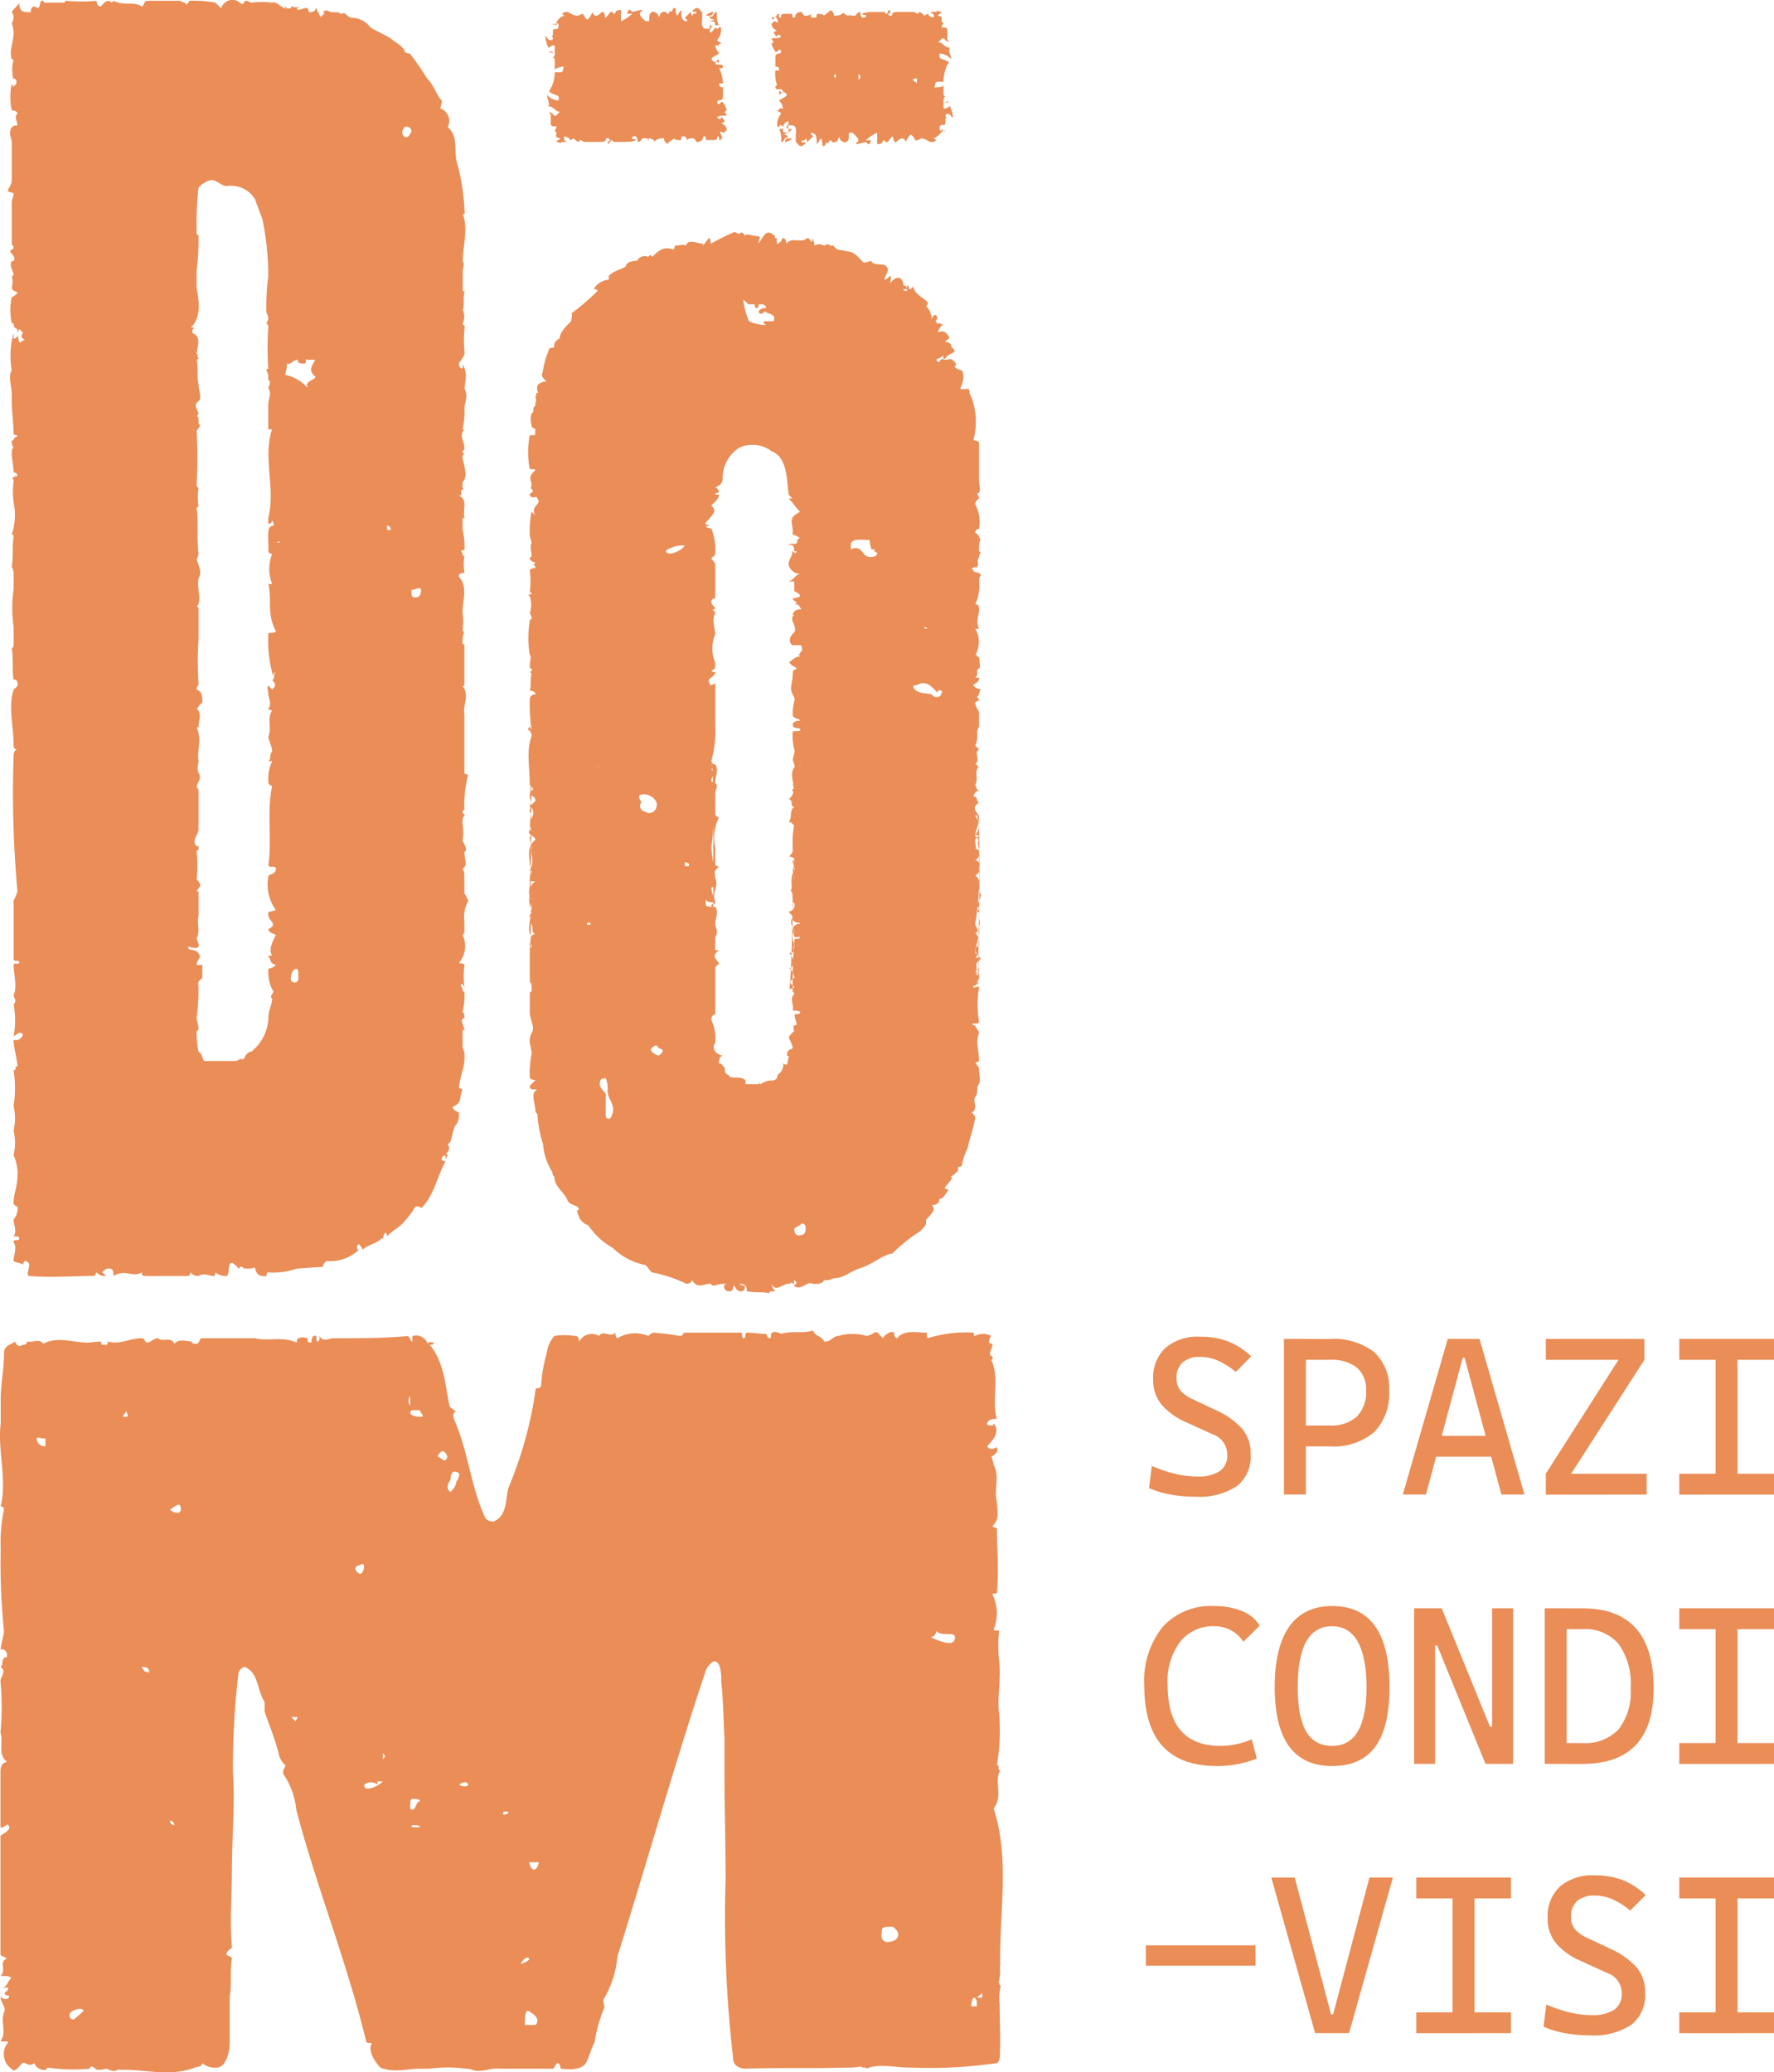
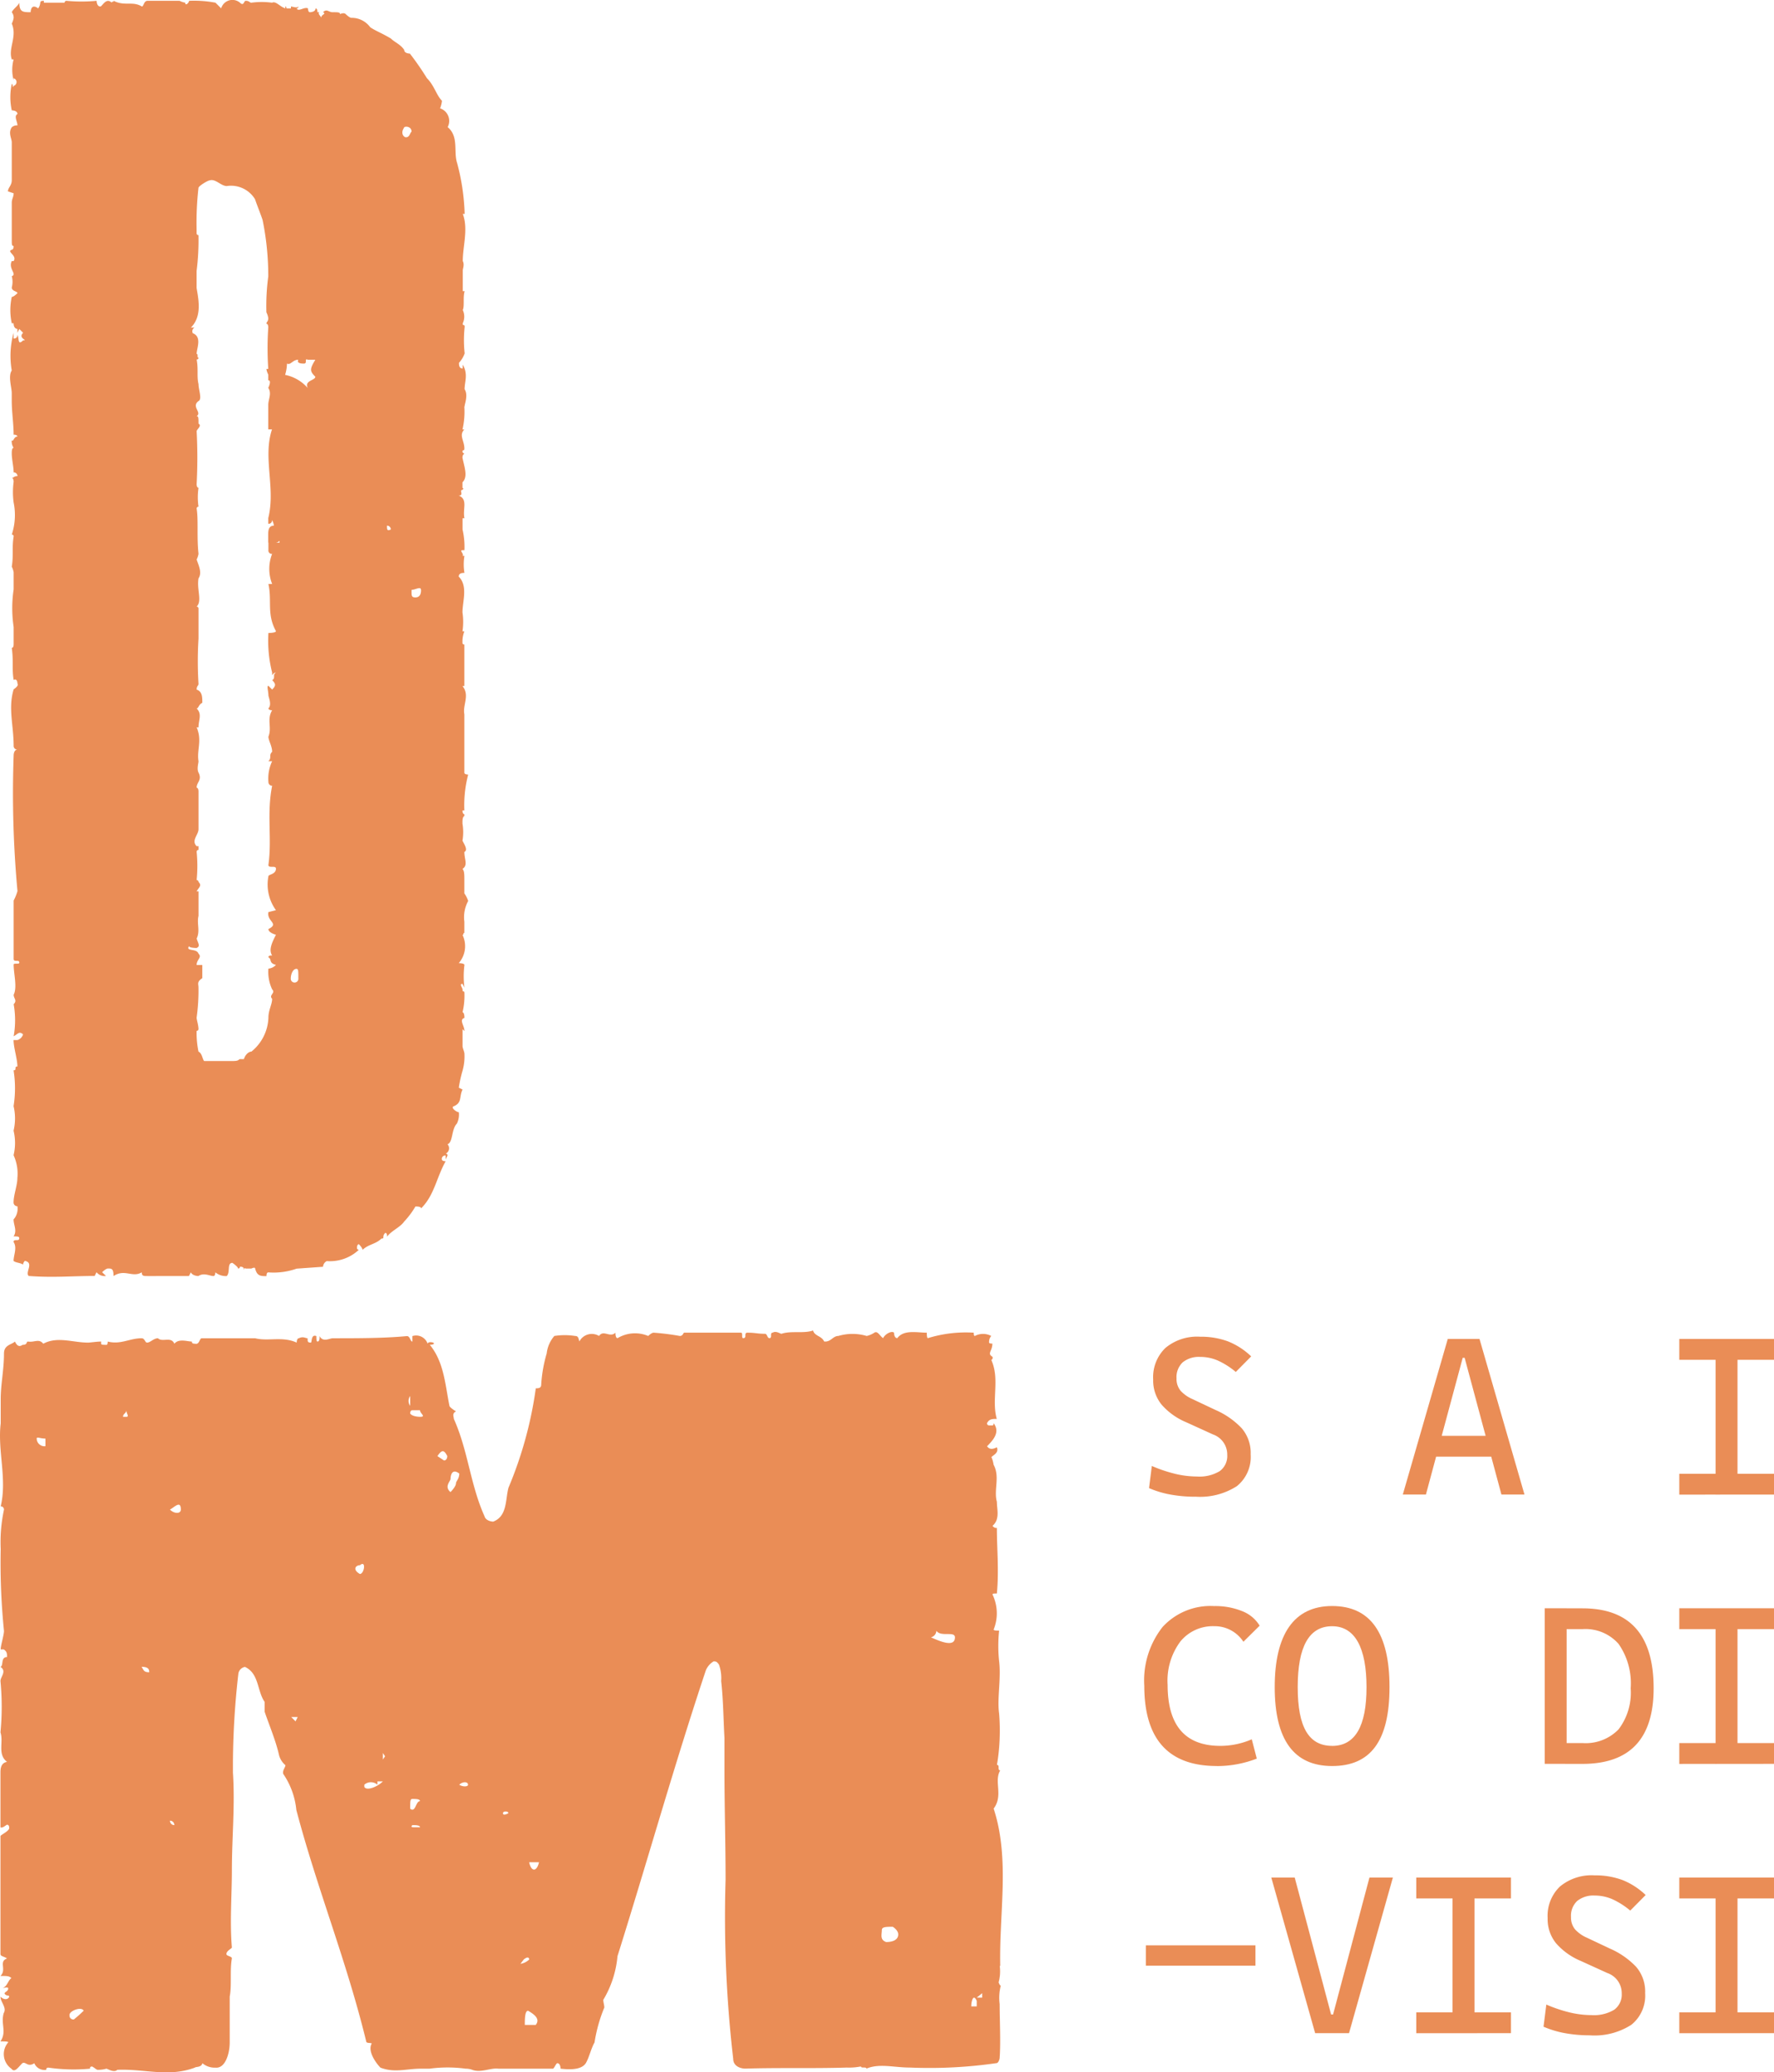
<svg xmlns="http://www.w3.org/2000/svg" width="126.728" height="148.037" viewBox="0 0 126.728 148.037">
  <g id="LOGO_footer" data-name="LOGO footer" transform="translate(0.003 0.081)">
    <path id="Tracciato_1" data-name="Tracciato 1" d="M33.663,28.985A5.624,5.624,0,0,1,33.53,30.6h.134c-.406.406,0,.807,0,1.347,0,.273-.134,0-.134.273l.134.134s-.134,0-.134.267c.134.673.406,1.347,0,1.753v.406s.134,0,0,.134c-.267,0,.134.406-.267.406.673.273.267.941.406,1.619h-.134v.807a5.578,5.578,0,0,1,.134,1.48h-.134c-.267,0,.134.267,0,.406h.134a3.7,3.7,0,0,0,0,1.213c-.134,0-.406,0-.406.267.673.673.267,1.753.267,2.56a4.55,4.55,0,0,1,0,1.347h.134a2.022,2.022,0,0,0-.134.807.118.118,0,0,0,.134.134v2.966H33.53c.54.673,0,1.347.134,2.02v4.174c0,.134.273.134.273.134a8.629,8.629,0,0,0-.273,2.56H33.53c0,.273.134.273.134.273v.134s-.134,0-.134.406v.134a3.6,3.6,0,0,1,0,1.213c.134.273.406.673.134.807,0,.54.273.941-.134,1.213.134.134.134.406.134.807v.941a1.991,1.991,0,0,1,.273.54,2.42,2.42,0,0,0-.273,1.48v.807c-.134,0,0,.134-.134.134a1.846,1.846,0,0,1-.267,2.02s.406,0,.406.134a6.463,6.463,0,0,0,0,1.619l-.134-.273c-.267,0,0,.273,0,.406,0,.273.134,0,.134.273a5.087,5.087,0,0,1-.134,1.347s.134,0,.134.406c-.406.134,0,.54,0,.941l-.134-.134v1.213c0,.134.134.406.134.54a3.763,3.763,0,0,1-.134,1.213,8.558,8.558,0,0,0-.267,1.213l.267.134c-.267.54,0,.946-.673,1.213-.134.134.273.406.406.406a1.457,1.457,0,0,1-.134.807c-.406.406-.273,1.347-.673,1.48a.427.427,0,0,1-.134.673.118.118,0,0,1,.134.134l-.134.273v-.273a.241.241,0,0,0-.273.273s0,.134.273.134c-.673,1.213-.807,2.426-1.753,3.367,0-.134-.273-.134-.406-.134a5.9,5.9,0,0,1-.807,1.079c-.273.406-.946.673-1.213,1.079q0-.273-.134-.273c-.273.273,0,.406-.273.406-.406.406-.941.406-1.347.807,0,0,0-.134-.267-.406,0,0-.134,0-.134.267a.131.131,0,0,0,.134.134,3.016,3.016,0,0,1-2.293.807.5.5,0,0,0-.267.406l-1.886.134a4.947,4.947,0,0,1-2.02.267q-.134,0-.134.267c-.406,0-.673,0-.807-.54,0-.134-.273,0-.273,0h-.406c-.134-.134-.134.267-.134,0,0,0,0-.134-.273-.134a.131.131,0,0,1-.134.134c0-.134-.406-.406-.406-.406-.406,0-.134.673-.406.941a1.159,1.159,0,0,1-.812-.267s0,.267-.134.267c-.273,0-.673-.267-1.079,0,0,0-.406,0-.54-.267l-.134.267H11.026c-.273,0-.406,0-.406-.267-.673.406-1.213-.267-2.02.267,0-.54-.134-.54-.406-.54,0,0-.134,0-.406.267l.273.267a.74.74,0,0,1-.673-.267l-.134.267c-1.614,0-2.966.134-4.713,0-.273-.267.406-.941-.273-1.079a.468.468,0,0,0-.134.273c-.134-.134-.54-.134-.673-.273,0-.406.273-.941,0-1.347,0-.267.406,0,.406-.267,0-.134-.134-.134-.406-.134.273-.406,0-.807,0-1.213a1.129,1.129,0,0,0,.273-.941.267.267,0,0,1-.273-.273c0-.54.273-1.213.273-1.753a3.139,3.139,0,0,0-.273-1.619,3.7,3.7,0,0,0,0-1.753,3.759,3.759,0,0,0,0-1.753,8.053,8.053,0,0,0,0-2.56c.273,0,0-.273.273-.273,0-.54-.273-1.347-.273-1.886h.273a.617.617,0,0,0,.406-.406c-.273-.267-.406,0-.673.134a6.431,6.431,0,0,0,0-2.293c.273-.267,0-.406,0-.673.273-.54,0-1.48,0-2.154,0-.134.406,0,.406-.134,0-.273-.406,0-.406-.273V64.25a3.461,3.461,0,0,0,.273-.673,76.665,76.665,0,0,1-.273-9.7s0-.406.273-.406a.263.263,0,0,1-.273-.267c0-1.48-.406-2.693,0-4.04,0,0,.406-.267.273-.406,0,0,0-.406-.273-.267-.134-.807,0-1.347-.134-2.293q.134,0,.134-.273V44.713a9.1,9.1,0,0,1,0-2.693V40.806a1.4,1.4,0,0,0-.134-.406c.134-.807,0-1.347.134-2.154a.118.118,0,0,0-.134-.134,4.484,4.484,0,0,0,.134-2.293,5.465,5.465,0,0,1,0-1.48s0-.273-.134-.273c.134,0,.134-.134.406-.134a.265.265,0,0,0-.273-.267c0-.406-.134-.941-.134-1.347,0-.134,0-.406.134-.406a.818.818,0,0,1-.134-.54c.134.134.134-.267.406-.267,0,0,0-.134-.273-.134,0-.807-.134-1.619-.134-2.426v-.54c0-.406-.273-1.213,0-1.619a6.139,6.139,0,0,1,.134-2.693V24.1a.241.241,0,0,0,.273-.273c.134.273,0,.807.406.406.406,0-.406-.134,0-.54l-.273-.273-.134.273v-.273s-.273,0-.273-.406H1.333a4.391,4.391,0,0,1,0-1.886q.134,0,.406-.267c0-.134-.406-.134-.406-.406a1.553,1.553,0,0,0,0-.807c.406-.134-.273-.54,0-1.079h.134c.273-.406-.54-.673-.134-.807,0,0,.134,0,.134-.267-.134,0-.134-.134-.134-.406V14.4c0-.273.134-.406.134-.673L1.06,13.59c0-.267.273-.406.273-.807V10.089c0-.273-.273-.673,0-1.079a.552.552,0,0,1,.406-.134c0-.267-.273-.673,0-.807,0-.267-.406-.267-.406-.267a4.391,4.391,0,0,1,0-1.886c.134,0,0,.406.134.134a.28.28,0,0,0,0-.54v.134a2.772,2.772,0,0,1,0-1.48H1.333c-.273-.807.406-1.619,0-2.56A1.337,1.337,0,0,0,1.466,1.2.608.608,0,0,0,1.333.791c.134-.273.406-.406.54-.673,0,.673.273.673.807.673,0,0,0-.673.54-.273.273-.406,0-.54.406-.54V.112h1.48a.131.131,0,0,1,.134-.134,11.6,11.6,0,0,0,2.154,0s0,.406.267.406c.134,0,.406-.673.812-.273,0-.134.134,0,.134-.134.807.406,1.347,0,2.02.406.134,0,.134-.406.406-.406h2.287a1.4,1.4,0,0,0,.406.134c0,.273.273,0,.273-.134a8.361,8.361,0,0,1,1.886.134l.406.406A.838.838,0,0,1,17.637.112c.273.273.273-.134.406-.134.273,0,.273.134.406.134a5.492,5.492,0,0,1,1.48,0c.273-.134.54.273.946.406V.385c.134,0,0,.134.134.134h.267V.385c.134,0,.406.134.54,0a.131.131,0,0,1-.134.134c.134.273.54-.134.812,0,0,0,0,.273.134.273,0,0,.406,0,.406-.273q.134,0,.134.273H23.3c-.134.134.134.273.134.406,0-.267.406-.267.134-.406.267-.273.406,0,.673,0,.406,0,.54,0,.54.134,0,0,.273-.134.406,0,0,0,.273.267.406.267a1.636,1.636,0,0,1,1.347.673c.406.273.807.406,1.48.807.273.273.673.406.946.807,0,.267.406.267.406.267A19.907,19.907,0,0,1,30.986,5.5c.54.54.673,1.213,1.079,1.619a2.246,2.246,0,0,1-.134.54A.947.947,0,0,1,32.472,9c.812.673.406,1.753.673,2.56a15.65,15.65,0,0,1,.54,3.639h-.134c.406,1.079,0,2.293,0,3.367.134.267,0,.54,0,.673v1.48h.134c-.134.406,0,1.079-.134,1.347a1.119,1.119,0,0,1,0,.946c0,.267.134,0,.134.267a8.8,8.8,0,0,0,0,1.886,1.916,1.916,0,0,1-.406.673c0,.134,0,.406.267.406v-.273c.406.673.134,1.213.134,1.753.273.406,0,1.079,0,1.213Zm-14.012,9.7v-.54c0-.273,0-.673.406-.673a1.067,1.067,0,0,0-.134-.406.236.236,0,0,1-.267.267v-.406c.54-2.154-.406-4.313.267-6.333h-.267V28.841c0-.406.267-.807,0-1.213,0,0,.267-.54,0-.54v-.406a1.4,1.4,0,0,1-.134-.406h.134a21.948,21.948,0,0,1,0-2.966c0-.267-.134-.267-.134-.267,0-.134.134-.134.134-.406a1.4,1.4,0,0,0-.134-.406,15.606,15.606,0,0,1,.134-2.56v-.134a20.015,20.015,0,0,0-.406-3.906c-.134-.406-.406-1.079-.54-1.48a2.006,2.006,0,0,0-2.02-.941c-.406,0-.812-.54-1.213-.406-.134,0-.807.406-.807.54a22.039,22.039,0,0,0-.134,2.966v.273a.131.131,0,0,0,.134.134,17.314,17.314,0,0,1-.134,2.56v1.213c.134.807.406,2.02-.406,2.827H14.4a.293.293,0,0,0-.134.406c.673.267.273,1.079.273,1.48.134,0,0,.267.134.267a.131.131,0,0,1-.134.134c.134.673,0,1.213.134,1.753,0,.406.273,1.079,0,1.213-.54.406.273.807-.134,1.079.134,0,.134.134.134.54.273.134-.134.406-.134.54a35.54,35.54,0,0,1,0,3.773c0,.267.134.267.134.267a4.55,4.55,0,0,0,0,1.347.131.131,0,0,0-.134.134c.134.807,0,2.02.134,3.233a1.4,1.4,0,0,1-.134.406c.134.406.406.941.134,1.347-.134.807.273,1.619-.134,2.02a.131.131,0,0,1,.134.134v2.154a26.105,26.105,0,0,0,0,3.233c0,.134-.134.134-.134.406.406.134.406.54.406.941-.273.134-.273.406-.406.406.406.406.134.807.134,1.347h-.134c.406.946,0,1.619.134,2.426,0,.134-.134.54,0,.807.273.54-.134.673-.134,1.079,0,0,.134,0,.134.273v2.693c0,.406-.54.807-.134,1.213h.134v.267a.131.131,0,0,0-.134.134,10.181,10.181,0,0,1,0,2.02.131.131,0,0,1,.134.134c.273.267,0,.406-.134.673h.134v1.753c-.134.54.134,1.079-.134,1.619.134.406.267.54,0,.673,0,0-.54,0-.54-.134-.273.406.54.134.673.54.273.273-.134.406-.134.807h.406v.941c-.406.273-.273.406-.273.673a14.033,14.033,0,0,1-.134,2.154c0,.134.134.54.134.807a.131.131,0,0,1-.134.134,6.641,6.641,0,0,0,.134,1.48c.273.134.273.54.406.673H17.1c.54,0,.406-.134.54-.134h.273c.134-.406.406-.54.54-.54a3.254,3.254,0,0,0,1.213-2.426c0-.54.267-.946.267-1.347-.267-.267.273-.406,0-.673a2.926,2.926,0,0,1-.267-1.48.845.845,0,0,0,.54-.267c-.54-.134-.273-.406-.54-.54,0-.134.134-.134.267-.134-.267-.406,0-.941.273-1.48,0,0-.54-.134-.54-.406.807-.406-.134-.54,0-1.213l.54-.134a3.129,3.129,0,0,1-.54-2.426c0-.134.54-.134.54-.54,0-.267-.54,0-.54-.267.267-1.886-.134-3.639.267-5.659a.263.263,0,0,1-.267-.273,2.916,2.916,0,0,1,.267-1.48h-.267c.267-.273,0-.406.267-.673,0-.406-.267-.807-.267-1.079.267-.673-.134-1.213.267-1.886-.267,0-.267-.134-.267-.134.267-.273,0-.807,0-.941,0-.273-.134-.673,0-.673l.267.267c.273-.267.273-.406,0-.673.273-.134,0-.406.273-.54-.273,0-.273.406-.273,0a9.249,9.249,0,0,1-.267-2.827s.54,0,.54-.134c-.673-1.213-.273-2.154-.54-3.367h.267a2.939,2.939,0,0,1,0-2.154.236.236,0,0,1-.267-.267v-.54Zm.807,0v-.134a.389.389,0,0,1-.273.134Zm2.56-11.853c-.406-.406-.406-.54,0-1.213h-.54c-.273-.134,0,.273-.273.273-.134,0-.54,0-.406-.273-.406,0-.54.406-.807.273a2.924,2.924,0,0,1-.134.807,2.9,2.9,0,0,1,1.619.941c-.273-.54.54-.54.54-.807Zm-1.347,42.3c-.267,0-.406.406-.406.673a.272.272,0,1,0,.54,0C21.805,69.268,21.805,69.134,21.672,69.134Zm6.466-31.663c0,.273,0,.406.273.273A.267.267,0,0,0,28.138,37.472ZM29.891,9.32c0-.406-.54-.406-.54-.267-.273.406,0,.673.134.673C29.757,9.726,29.757,9.453,29.891,9.32Zm.673,32.737c0-.273-.406,0-.673,0v.134c0,.273,0,.406.273.406.406,0,.406-.406.406-.54Z" transform="translate(-0.495 0)" fill="#ea8d56" />
-     <path id="Tracciato_2" data-name="Tracciato 2" d="M102.8,39.8l.134.134c-.134,0-.134.273-.134.273-.273.406.134.54-.273.807v-.134c-.134.134-.406.134-.134.267,0,.273.406,0,.54.406-.134,0-.134.406-.134.406a3.139,3.139,0,0,1-.273,1.619c.273,0,.273.267.273.406,0,.406-.273.807,0,1.347h-.273a1.875,1.875,0,0,1,0,1.886c.273,0,0,.134.273.134,0,.267.134.807,0,.807-.273.134,0,.406-.273.673h.273c0,.406-.406.406-.406.54a.541.541,0,0,0,.54.267c-.134.134-.134.54-.273.54,0,.134.134.134.134.267l-.273.134c0,.406.273.54.273.807v.946c-.273.406,0,.807-.273,1.347l.273.267c-.406.273.134.673-.273,1.079.273,0,0,.134.273.134-.406.406,0,.807-.273,1.347.134.134,0,.267.273.406q-.273,0-.406.406c.406,0,.134.406.406.406l-.273.267c-.134.406.273.54.273.807,0,.54-.273.941-.273,1.347l.273.267c-.273.406.406.946-.273,1.48a.239.239,0,0,1,.273.267c0,.406.134.54-.273.807a.537.537,0,0,1,.273.54v.267a.818.818,0,0,0,.134.54c0,.406-.406.807-.134.946a.263.263,0,0,1-.273.267q.273,0,.273.134V65.8c0,.406.134.54,0,.807.134.54-.273,1.347-.273,1.886l.406.406c-.406.267-.134.673-.134.807,0,.273-.134.273-.273.273.273.134.273.267.273.267-.273.406,0,.673,0,.807-.273,1.347.406-13.547-.273-12.334a1.018,1.018,0,0,1,0,1.347q.273,0,.273.134a.265.265,0,0,0-.273.267c0,.406.134.54,0,.54a.421.421,0,0,0,.273.134v1.347a18.852,18.852,0,0,1-.273,3.906c0,.273.406.54,0,.673.273.273.273.406.273.941a.267.267,0,0,0-.273.273c0,.134.273.406,0,.54a.239.239,0,0,1,.273.267c-.406.134,0,.54-.273.807q.273,0,.273.134a.975.975,0,0,1-.273.807h-.134v.134c.134,0,.406-.134.406,0a7.25,7.25,0,0,0,0,2.426c0,.273-.673,0-.406.273h.134c0,.134.273.406.273.54-.273.673,0,1.213,0,2.02l-.273.134c.273.267.273.406.273.406,0,.406.134.807,0,1.079-.273.406,0,.54-.273.941-.134.273,0,.406,0,.673,0,0,0,.406-.273.406.134.134.273.273.273.406-.134.807-.406,1.48-.54,2.154a4.506,4.506,0,0,0-.406,1.213q0,.134-.273.134v.267c-.267.273-.406.406-.54.406.273.134-.134.406-.406.807,0,.134.273.134.273.134-.273.406-.406.673-.673.673v.134a.419.419,0,0,1-.54.273.552.552,0,0,1,.134.406,2.848,2.848,0,0,1-.54.673v.273c0,.134-.273.406-.406.54a11.93,11.93,0,0,0-2.02,1.619H96.45c-.807.267-1.347.807-2.287,1.079-.673.267-1.079.673-1.753.673a1.4,1.4,0,0,1-.406.134h-.273c-.134.273-.406.273-.807.273-.406-.273-.812.54-1.347.134,0-.134.406-.134,0-.406v.273A.118.118,0,0,1,89.444,92a.389.389,0,0,1-.273.134h-.134l-.267.134c-.134,0-.54.406-.812-.134a1.4,1.4,0,0,0,.273.54h-.406V92.8c-.673-.134-.807,0-1.619-.134,0-.406-.134-.54-.54-.54a.552.552,0,0,0,.406.134q0,.406-.273.406c-.406,0-.406-.406-.54-.406,0,0,0,.406-.273.406-.134,0-.406,0-.406-.406,0,0,0-.134.273-.134a2.324,2.324,0,0,0-.946.134c-.273,0-.273-.134-.273-.134-.54,0-.941.406-1.347-.273,0,.273-.406.273-.406.273a10.036,10.036,0,0,0-2.421-.807c-.134,0-.406-.54-.54-.54a4.551,4.551,0,0,1-2.287-1.213,5.047,5.047,0,0,1-1.753-1.619c-.406-.134-.673-.406-.807-1.079h.134c0-.406-.54-.267-.807-.673-.134-.54-.946-.941-.946-1.753,0,0-.134,0-.134-.273a4.455,4.455,0,0,1-.673-2.02A8.83,8.83,0,0,1,71.242,80l-.134-.134c0-.673-.406-1.347.134-1.619h-.134c-.267,0-.406,0-.406-.267l.406-.406a.608.608,0,0,1-.406-.134,7.192,7.192,0,0,1,.134-1.753c0-.273-.134-.673-.134-.807a1.213,1.213,0,0,1,.134-.673c.267-.406-.134-.946-.134-1.48V71.38a.131.131,0,0,1,.134-.134V70.98c0-.134-.134-.406,0-.673H70.7a14.711,14.711,0,0,0,0-2.426c.134-.406,0-.54.134-.54-.406-.54,0-1.347,0-2.154,0,0-.134-.54,0-.54-.406-.406,0-.941-.134-1.614a.592.592,0,0,0,.134-.406H70.7c.406-.673,0-1.347.134-1.619,0-.134-.134-.54-.134-.807.134-.134,0-.406.134-.406a2.263,2.263,0,0,1,0-1.347H70.7a.947.947,0,0,1,.406-.807.4.4,0,0,0-.406-.406c.134-.54,0-1.347.134-1.886,0-.273-.134,15.706,0,15.567v-.267a.131.131,0,0,1-.134-.134V68.361c0-.134,0-.273.134-.273v-.134c-.134-.267-.134-.807.267-.807-.406-.134,0-.54-.406-.807a1.067,1.067,0,0,1,.134-.406H70.7c0-.134,0-.267.134-.267,0-.406-.406-.946,0-1.48-.134,0-.134-.273-.134-.273.134-.134.134-.406.406-.54H70.7c0-.406.134-1.079,0-1.213,0-.54-.267-1.213.406-1.753,0-.267-.673-.406-.406-.673,0-.273.134.134.134,0a1.067,1.067,0,0,1-.134-.406c.134-.54.406-.807.134-1.213a.131.131,0,0,1-.134-.134l.134-.267a.818.818,0,0,1-.134-.54c0-.267.134-.267.134-.267.267-.134-.134-.406-.134-.406,0-1.347-.267-2.426.134-3.506,0-.267-.134-.267-.134-.406-.267,0,0-.267,0-.267l.134.267a12.4,12.4,0,0,1-.134-2.154.36.36,0,0,1,.406-.406c0-.273-.406-.273-.406-.273.134-.406,0-.807.134-1.213l-.134-.134a.134.134,0,1,0,0-.267c0-.54.134-.807,0-.941a7.342,7.342,0,0,1,0-2.426.131.131,0,0,1,.134-.134.592.592,0,0,0-.134-.406,1.886,1.886,0,0,0,0-1.213c-.267-.273.134,0,.134-.273H70.7a6.539,6.539,0,0,0,0-1.619A.592.592,0,0,1,71.1,41a.236.236,0,0,0-.267-.267c.267,0,.267-.134.267-.134a.507.507,0,0,1-.406-.267.131.131,0,0,1,.134-.134c0-.406-.134-.807,0-.941,0-.273-.134-.406-.134-.673a7.832,7.832,0,0,1,.134-1.619l.267.273c-.406-.673.54-.807.134-1.213,0-.273-.406.134-.54-.273,0-.134.406-.134.134-.406-.134-.134,0-.134,0-.134v-.267c-.134-.406-.134-.54.267-.941,0-.134-.406,0-.406-.134a6.607,6.607,0,0,1,0-2.293c0-.134.406,0,.406-.134v-.406a.262.262,0,0,1-.267-.267,1.553,1.553,0,0,1,0-.807c.267-.134,0-.406.267-.54,0-.273.134-.406,0-.673.134,0,0-.267.134-.267h.134c-.134,0-.134-.273-.134-.406,0-.267.406-.406.673-.406-.273-.267-.406-.406-.273-.673a6.119,6.119,0,0,1,.406-1.48c0-.267.273-.267.406-.267,0-.273,0-.406.406-.673,0-.406.406-.807.812-1.213,0-.134.134-.54,0-.54a17.1,17.1,0,0,0,1.886-1.619q0-.134-.273-.134a1.373,1.373,0,0,1,1.079-.673v-.273c.406-.406.807-.406,1.213-.673,0-.267.406-.406.812-.406a.6.6,0,0,1,.807-.267.134.134,0,0,1,.267,0c.406-.406.807-.807,1.48-.54.134,0,.134-.273.134-.273.406,0,.54-.134.807,0,.134-.54.812-.134,1.213-.134v.134l.406-.54q.134,0,.134.406a16.762,16.762,0,0,1,1.619-.807c.134-.134.406.267.54,0a.263.263,0,0,1,.273.267c.134-.267.54,0,.946,0a.118.118,0,0,1,.134.134L87,17.834c.406-.406.54-1.213,1.213-.54v.134h.134v.406s.273,0,.406-.406q.267,0,.267.406c.406-.54,1.079,0,1.48-.406a.293.293,0,0,1,.273.273c0-.134.134.134.134-.273a2.246,2.246,0,0,1,.134.54.6.6,0,0,1,.673,0c.273-.134.406-.134.406,0h.273c.267.406.54.273.941.406.54,0,.812.406,1.213.807a2.246,2.246,0,0,0,.54-.134c.134.406.946.134,1.079.406.273.273,0,.406-.134.946q.134,0,.406-.273c.134,0,0,.54,0,.54.406-.54.807-.54.946,0V20.8a.263.263,0,0,1,.267.273h-.267q0,.134.267.134V20.8q.134,0,.134.273a.241.241,0,0,0,.273-.273c.134.673.673.807,1.074,1.213,0,0,0,.267-.134.267a1.239,1.239,0,0,1,.406.946c.134-.406.406-.406.406,0-.267.134,0,.134,0,.406,0-.273.406,0,.406,0-.273.134-.273.406-.406.54.406-.134.54-.134.812.267.134.134,0,.134-.273.406a.592.592,0,0,1,.406.134q.134.273,0,.273a.239.239,0,0,1,.273.267c0,.134-.406.134-.673.54-.134,0-.134-.134-.134-.267-.134.267-.673.267-.406.406.134.273.134-.134.406-.134.134.134.406,0,.54,0,.273.134.54.406.273.54a.929.929,0,0,0,.54.273,1.154,1.154,0,0,1,0,.941c0,.267-.273.406,0,.406.406,0,.54-.134.54.273a4.88,4.88,0,0,1,.273,3.367,1.067,1.067,0,0,1,.406.134v2.827c0,.134.134.54,0,.807-.273,0,0,.134,0,.406a.5.5,0,0,0-.273.406,2.687,2.687,0,0,1,.273,1.753.265.265,0,0,0-.273.267c.273.134.273.406.406.54-.134,0-.134.406-.134.807ZM82.32,10.3c-.406,0-.406.134-.406.267,0-.267,0-.406-.267-.406-.134,0-.134.134-.134.267-.267,0-.406,0-.54-.134.134,0-.406.267-.406.406-.273-.134-.273-.273-.273-.406-.406,0-.673.134-.673.267,0-.134-.273-.267-.406-.267a.118.118,0,0,1-.134.134h.134c0-.134-.273-.134-.406-.134s-.134.267-.406.267a.507.507,0,0,0-.134-.406c-.134,0-.267,0-.267.134s.267,0,.267.134c-.134.134-.673.134-.941.134h-.673a.131.131,0,0,0-.134-.134c-.134,0-.134,0-.134.134a.131.131,0,0,0,.134-.134c-.134,0-.134-.134-.273-.134-.273,0,.134.267-.54.267h-.941a.5.5,0,0,1-.406-.134.131.131,0,0,0-.134.134q-.134,0-.406-.267a.421.421,0,0,1-.273.134c0-.267-.273-.134-.273-.267a.131.131,0,0,0-.134.134.288.288,0,0,0,.273.267c-.273,0-.54,0-.54.134,0-.134-.267-.134-.267-.134,0-.134.267-.134.267-.267,0,0-.267,0-.267-.134h-.134c.134,0,.134-.134.134-.273l-.134-.134a.466.466,0,0,0,.134-.267c0-.134-.406.134-.406-.267v-.54a.414.414,0,0,0-.134-.267c.406.134.273.267.406.267.273,0,0,0,.406-.267-.406,0-.406-.406-.941-.406a.131.131,0,0,0,.134-.134c0-.273-.134-.406-.134-.673a1.158,1.158,0,0,0,.807.406c.134-.54-.273-.267-.673-.673a2.234,2.234,0,0,0,.406-1.347h.406c.273,0,.134-.267.273-.406-.273,0-.673.134-.673.267V4.635L72.354,4.5q.134,0,.134-.267v-.54c-.134-.134-.406.134-.406.134-.134,0-.273-.673-.273-.807.134,0,.134.267.406.267a.118.118,0,0,0,.134-.134.118.118,0,0,0-.134-.134.131.131,0,0,0,.134-.134c0-.673.134-.267.273-.406.134,0,.134-.134.134-.273a.131.131,0,0,0-.134-.134v.134h-.134c.134-.134.273-.673.807-.673-.267,0-.267-.134-.267-.134a.414.414,0,0,1,.267-.134c.273,0,.406.273.812.273.134,0,.273-.134.406-.134,0,0,0,.134.273.406.134,0,.267-.267.406-.54a.265.265,0,0,0,.267.273c.134,0,.406-.273.406-.273.267,0,.134.406.267.406.273-.273.273-.406.406-.406a.131.131,0,0,1,.134.134c.273,0,0-.273.54-.273v.807a2.937,2.937,0,0,0,.812-.54h-.406a.468.468,0,0,0,.134-.273c.273,0,.134.134.273.134s.54-.134.673-.134v.134a.118.118,0,0,0-.134.134.431.431,0,0,0,.134.273l.267.267h.273V1.669c0-.273.134-.406.273-.406a.428.428,0,0,1,.406.406c.134-.273.134-.406.406-.406s0,.134.273.134a.468.468,0,0,0,.134-.273.131.131,0,0,0,.134.134A.414.414,0,0,1,80.995.99a.118.118,0,0,1,.134.134c0,.406.134.406.134.406a1.535,1.535,0,0,1,.267-.406V1.4c0,.134,0,.54.406.54V1.8a.131.131,0,0,1-.134-.134l.406-.406s0,.273.134.273c0-.273.267,0,.267-.273h-.267V1.129c.134,0,.134-.134.267-.134.273,0,.273.267.406.267V1.8s-.134.673.267.673h.273V2.2a.131.131,0,0,1,.134.134c0,.134-.134.134-.134.273v.134c.134,0,.273-.134.406-.406a.118.118,0,0,0,.134.134.131.131,0,0,0,.134-.134.118.118,0,0,1,.134.134,1.126,1.126,0,0,1-.273.807c0,.134.273.134.273.273h-.134c0,.273-.273,0-.273.134a1,1,0,0,0,.273.54c-.134.134-.54.267-.54.406s.134.134.273.273c0,.267.54,0,.54.267,0,.134-.134.134-.273.134A2.545,2.545,0,0,1,84.5,6.382h-.273c0,.267.134.267.273.267v.673c0,.406-.406.134-.406.406a.131.131,0,0,0,.134.134c.273-.273.134-.134.273-.134a2.006,2.006,0,0,1,.267.54l-.134.134c0,.134.134.134.134.267,0,0-.673,0-.673.134s.134,0,.134.134a.118.118,0,0,0,.134-.134c.134,0,.134.134.273.273a.389.389,0,0,1-.273.134c.273.134.406.267.406.54a.118.118,0,0,0-.134.134c-.134,0-.273,0-.273-.134a.118.118,0,0,1-.134.134c.134,0,.134.273.273.406h-.134v.134h-.134v-.134a.118.118,0,0,0-.134-.134c0,.134,0,.267-.267.267h-.54c0-.134,0-.267-.134-.267s0,.406-.54.406c0,0-.134-.267-.267-.267ZM72.22,4.1a.131.131,0,0,1,.134.134c-.134-.134-.273,0-.273-.134h.134Zm.267-1.886a.118.118,0,0,1-.134-.134Zm2.56,64.261v-.134H74.78v.134Zm.54-11.26h.134q.406,0,.406-.134V71.054c-.406,0-.406-16.24-.54-15.973v.134Zm.673,23.171a1.993,1.993,0,0,0-.134-.941q-.406,0-.406.267c-.134.54.54.673.406,1.079v1.347a.2.2,0,0,0,.406,0c.406-.673-.273-1.213-.273-1.753ZM76.394,10.7a.131.131,0,0,1-.134-.134c0-.134.134,0,.134,0Zm3.367,47.289c.134-.406-.54-.941-1.074-.807,0,0-.406,0,0,.54a.4.4,0,0,0,.267.673C79.226,58.667,79.761,58.395,79.761,57.989Zm.134,17.3c-.134-.406-.54,0-.54.134s.406.406.54.406C79.894,75.832,80.567,75.426,79.894,75.292Zm1.886-35.9h-.273c-.406,0-1.079.267-1.079.406.134.406,1.079,0,1.347-.406Zm.273,22.9c.134-.267-.273-.267-.273-.267V62.3ZM90,43.843s0-.267-.406-.267c.406-.134,0-.134-.134-.406a2.246,2.246,0,0,0,.54-.134c0-.273-.273-.273-.406-.406v-.673h-.406c.406-.134.406-.406.807-.54a.872.872,0,0,1-.807-.673c0-.406.273-.54.273-.941a.131.131,0,0,1,.134.134s.406-.134,0-.134c0-.406-.134-.54-.406-.406,0,0,0-.134.273-.134h.134c.406,0,0-.273.406-.406a2.006,2.006,0,0,0-.54-.267c.134-.54-.273-.941.134-1.347L90,36.971c-.406-.406-.406-.54-.807-.941h.273l-.273-.273c-.134-1.213-.134-2.693-1.213-3.1a2.274,2.274,0,0,0-2.287-.273,2.555,2.555,0,0,0-1.213,2.154.617.617,0,0,1-.54.673.479.479,0,0,1,.273.406q-.273,0-.273.134h.273c0,.406-.54.673-.54.807.54.406-.134.807-.406,1.213-.134.273.673,0,0,.273a1.067,1.067,0,0,0,.406.134,3.944,3.944,0,0,1,.273,1.753c0,.273-.273.273-.273.406,0,0,.273.267.273.406V43.17a.241.241,0,0,0-.273.273q0,.134.273.406s0,.134-.273.134a.263.263,0,0,1,.273.267c-.273.406,0,1.079,0,1.48a2.592,2.592,0,0,0,0,2.02c0,.406,0,.54-.273.54q0,.134.273.134c0,.406-.673.406-.406.807a.131.131,0,0,0,.134.134l.273-.134V52.2a7.793,7.793,0,0,1-.273,2.56.265.265,0,0,0,.273.267c.273.406,0,.807,0,1.347.273.134,0,.406,0,.807v1.347a.267.267,0,0,0,.273.273,3.25,3.25,0,0,0-.273,2.154v1.213s0,.134.273.134c-.273.267-.54.673-.273.807.273.673-.273,1.079,0,1.753,0,0-.406.273-.273.273.54.406.273.807.273,1.213v1.753c-.273,1.079,0-14.087-.273-13.007h.273c0,.134-.273.273-.273.273.273.406,0,.54,0,.807,0,.134.273.134.273.134-.273,1.619,0,2.966-.273,4.58,0,.673.273,1.614.273,2.426v.406c0,.134-.273,0-.273.134,0,.406.273.673.273,1.213-.273-.406-.406,0-.673-.406v.406c0,.134.406.134.673.134.273.406,0,.807,0,1.213,0,.273.273.54,0,.946,0,.134,0,.54-.134.54a.118.118,0,0,1,.134.134V68.3h.273c-.54.406-.273.54,0,.941l-.273.273v3.367s-.273,0-.273.406a3.139,3.139,0,0,1,.273,1.619c-.273.406,0,.807.54.941-.273,0-.273.406-.273.54.273,0,.273.267.406.267,0,.134,0,.54.273.54.134.406.807,0,1.213.406v.273h.946V77.6c0,.273.134.273.134.273a1.442,1.442,0,0,1,.807-.273.358.358,0,0,0,.406-.406.811.811,0,0,0,.406-.807c.406.267.267-.134.406-.54h-.134c0-.406.134-.406.406-.54,0-.273-.273-.673-.273-.807,0,0,.273-.406.406-.406-.134,0,0-.406-.134-.406.54,0,.134-.273.134-.807,0,0,.406,0,.406-.134,0,0,0-.134-.406-.134h-.134c.134-.406-.273-.807.134-1.213l-.134-.134a36.884,36.884,0,0,1,.134-3.773q.406,0,.406-.134h-.406q-.134-.273,0-.406a.131.131,0,0,0-.134-.134c0-.134.134-.406.54-.406,0-.134-.54,0-.54-.406V64.252s-.273-.267,0-.406c0,0,.134-.134,0-.406a1.067,1.067,0,0,1,.134-.406c-.134,0,0-.134-.134-.406a5.923,5.923,0,0,0,.134-.673,6.665,6.665,0,0,1-.134-1.48,4.694,4.694,0,0,1,.134-1.213l-.406-.134c.273-.406,0-.807.406-1.079-.406,0,0-.406-.406-.54.807-.673-.134-1.619.406-2.293,0,0,.406,0,.406-.134-.406-.267-.54,16.24-.807,15.973a.592.592,0,0,0,.406-.134c-.406-.267-.406-.406,0-.673-.134-.267-.134-.54-.406-.673a.241.241,0,0,0,.273-.273.741.741,0,0,0-.273-.807c.406,0,.406-.134.273-.406a.118.118,0,0,0,.134-.134,1.466,1.466,0,0,1-.134-.807.131.131,0,0,1,.134-.134c-.134-.406-.406-.673-.134-1.079,0-.134-.273-.267-.273-.406a.428.428,0,0,0,.406-.406c0-.273-.134-.273-.134-.273,0-.941-.273-1.753.134-2.293,0-.267-.134-.406-.134-.673h.134c0-.273-.406-.273-.406-.273.273-.267.273-.406.273-.406a7.192,7.192,0,0,1,.134-1.753.131.131,0,0,0-.134-.134c-.273-.406,0-.406.134-.54h-.134v-.273a.131.131,0,0,0,.134-.134h-.134c0-.267.134-.267.134-.406h-.134v-.406c0-.273.134-.273.134-.273,0-.406-.406-.406,0-.54l-.134-.267c.134-.134,0-.54,0-.673l.134-.267a1.457,1.457,0,0,0-.134-.807c0-.134.134-.54.134-.673a3.772,3.772,0,0,1-.134-1.347c0-.134.54,0,.54-.134,0-.267-.54,0-.54-.406,0-.273.54-.273.54-.273,0-.134-.54-.134-.54-.406a3.381,3.381,0,0,1,.134-1.079c0-.267-.134-.267-.134-.406-.273-.406,0-.807,0-1.48,0,0,0-.267.134-.267.406-.134-.134-.134-.406-.54.273-.134.406-.406.807-.406l-.134-.134c.134,0,.134-.267.267-.267,0-.134,0-.406-.134-.406h-.54c-.273-.134-.273-.54,0-.807.54-.406-.406-1.079.134-1.347h-.134c0-.134.134-.406.54-.406,0,0,.134,0,0-.134ZM83.4,1.54h-.134a.95.95,0,0,1,.54-.273.267.267,0,0,1-.273.273Zm.534.54c0-.134-.134-.134-.406-.134l.406-.134q-.406,0-.406-.267c.273.267.273-.273.54-.273a1.729,1.729,0,0,0,.134.941h-.273V2.08Zm.273,2.827a.131.131,0,0,1-.134-.134l-.134.134c0-.134.134-.134.273-.273v.273ZM86.36,23.365a2.981,2.981,0,0,0,1.213.273s-.406-.273,0-.273h.54c.267-.54-.54-.54-.54-.673-.406,0,0,.134-.406.134-.273-.134,0-.406.406-.406q0-.267-.406-.267c-.273,0,0,.267-.273.267-.134,0-.134-.267-.134-.267h-.406a.118.118,0,0,1-.134-.134c-.134,0-.267-.273-.267-.134a5.885,5.885,0,0,0,.406,1.48Zm3.1-13.739-.273.267V9.626a.131.131,0,0,1-.134-.134c0-.134.134-.134.134-.267V9.091c-.134,0-.406.134-.406.54q0-.273-.134-.273a.131.131,0,0,0-.134.134.118.118,0,0,1-.134-.134,1.126,1.126,0,0,1,.273-.807c0-.134-.273-.134-.273-.273h.134c0-.267.273,0,.273-.134a1,1,0,0,0-.273-.54c.134-.134.54-.267.54-.406s-.134-.134-.267-.267c0-.273-.54,0-.54-.273a.118.118,0,0,1,.134-.134,2.335,2.335,0,0,1-.134-1.079h.273c0-.267-.134-.267-.273-.267V4.506c0-.406.406-.134.406-.406a.131.131,0,0,0-.134-.134c-.273.273-.134.134-.273.134a1.991,1.991,0,0,1-.273-.54l.134-.134c0-.134-.134-.134-.134-.267,0,0,.673,0,.673-.134s-.134,0-.134-.134a.118.118,0,0,0-.134.134c-.134,0-.134-.134-.267-.267a.385.385,0,0,1,.267-.134c-.267-.134-.406-.273-.406-.54a.118.118,0,0,0,.134-.134c.134,0,.267,0,.267.134a.118.118,0,0,1,.134-.134c-.134,0-.134-.267-.273-.406h.134V1.412H88.5v.134a.118.118,0,0,0,.134.134c0-.134,0-.273.273-.273h.54c0,.134,0,.273.134.273s0-.406.54-.406c0,0,.134.273.273.273a.592.592,0,0,0,.406-.134c0,.134-.134.273.273.273.134,0,.134-.134.134-.273.273,0,.406,0,.54.134-.134,0,.406-.273.406-.406.273.134.273.273.273.406.406,0,.673-.134.673-.273,0,.134.267.273.406.273V1.412c0,.134.273.134.406.134s.134-.273.406-.273a.5.5,0,0,0,.134.406c.134,0,.273,0,.273-.134s-.273,0-.273-.134c.134-.134.673-.134.946-.134h.673a.131.131,0,0,0,.134.134c.134,0,.134.134.273.134.273,0-.134-.273.54-.273h.946a.5.5,0,0,1,.406.134.131.131,0,0,0,.134-.134q.134,0,.406.273a.414.414,0,0,1,.267-.134c0,.273.273.134.273.273a.131.131,0,0,0,.134-.134c0-.134-.134-.134-.273-.273.273,0,.54,0,.54-.134,0,.134.273.134.273.134,0,.134-.273.134-.273.273,0,0,.273,0,.273.134v.267l.134.134a.466.466,0,0,0-.134.267c0,.134.406-.134.406.273v.54a.414.414,0,0,0,.134.267c-.406-.134-.273-.267-.406-.267-.273,0,0,0-.406.267.406,0,.406.406.946.406a.131.131,0,0,0-.134.134c0,.273.134.406.134.673a1.158,1.158,0,0,0-.807-.406c-.134.54.273.267.673.673-.134,0-.406.673-.406,1.347h-.406c-.267,0-.134.267-.267.406.134,0,.54,0,.673-.134v.673l.134.134q-.134,0-.134.267v.54c.134.134.406-.134.406-.134.134,0,.267.673.267.807-.134,0-.134-.267-.406-.267a.134.134,0,0,0,0,.267.131.131,0,0,0-.134.134c0,.673-.134.273-.273.406-.134,0-.134.134-.134.273a.131.131,0,0,0,.134.134V9.631l.134.134c-.134,0-.406.54-.812.54.273,0,.273.134.273.134a.421.421,0,0,1-.273.134c-.273,0-.406-.267-.807-.267a.5.5,0,0,1-.406.134s0-.134-.273-.406c-.134,0-.273.273-.406.54a.263.263,0,0,0-.273-.267c-.134,0-.406.267-.406.267-.273,0-.134-.406-.273-.406-.267.267-.267.406-.406.406a.131.131,0,0,1-.134-.134c-.273,0,0,.273-.54.273V9.9a2.841,2.841,0,0,0-.807.54h.406a.468.468,0,0,0-.134.273c-.273,0-.134-.134-.273-.134s-.54.134-.673.134v-.134a.118.118,0,0,0,.134-.134.414.414,0,0,0-.134-.267l-.267-.273h-.273v.273c0,.267-.134.406-.273.406a.428.428,0,0,1-.406-.406c-.134.267-.134.406-.406.406s0-.134-.273-.134a.468.468,0,0,0-.134.273.131.131,0,0,0-.134-.134.414.414,0,0,1-.134.267.118.118,0,0,1-.134-.134c0-.406-.134-.406-.134-.406a1.568,1.568,0,0,1-.273.406v-.273c0-.134,0-.54-.406-.54v.134a.131.131,0,0,1,.134.134l-.406.406s0-.267-.134-.267c0,.267-.273,0-.273.267h.273v.134c-.134,0-.134.134-.273.134-.267,0-.267-.267-.406-.267v-.54s.134-.673-.267-.673h-.273v.273h.273ZM87.98,1.674a.431.431,0,0,0,.273-.134.414.414,0,0,0-.134.267.118.118,0,0,1-.134-.134Zm.54,5.253a.131.131,0,0,1,.134.134l.134-.134c0,.134-.134.134-.273.267V6.927Zm.267,3.1a.359.359,0,0,1,.406.406.118.118,0,0,1,.134-.134h.134a.956.956,0,0,1-.54.267.263.263,0,0,1,.273-.267c-.273-.273-.273.267-.54.267a1.729,1.729,0,0,0-.134-.941h.273v.134c0,.134.134.134.406.134l-.406.134Zm1.619,78.059a.265.265,0,0,0-.273-.267c-.267.267-.54.267-.54.406,0,.406.273.54.54.406,0,0,.273,0,.273-.406v-.134ZM92.559,5.714a.134.134,0,0,0,0,.267V5.709Zm2.827,33.95h-.273a2.386,2.386,0,0,1-.134-.673c-.54,0-1.213-.134-1.347.273v.406c.807-.406.807.54,1.347.54.134,0,.54,0,.54-.273.134,0-.406-.134-.134-.267ZM94.179,6.12l.134-.134s0-.273-.134-.273Zm2.287-4.852c0,.134-.134.134-.273.134a.421.421,0,0,0,.134-.273.131.131,0,0,1,.134.134Zm1.886,4.719c-.267.134-.267,0-.267.134s.267.134.267.273ZM99.832,49.9c-.406-.406-.807-.941-1.48-.54,0,0-.267,0-.267.134.267.54.941.406,1.347.54.134.267.673.267.673-.134C100.377,49.9,99.832,49.5,99.832,49.9Zm-.673-4.58-.267-.134v.134Zm1.347-37.584h-.267c.134,0,.406-.134.406,0h-.134Zm-.134,2.02h-.134a.131.131,0,0,1,.134.134Z" transform="translate(-32.858 -0.499)" fill="#ea8d56" />
    <path id="Tracciato_3" data-name="Tracciato 3" d="M71.415,223.177a2.983,2.983,0,0,1-.08,1.17s.08.235.155.235a3.465,3.465,0,0,0-.08,1.325c0,1.25.08,2.651,0,3.821,0,.08-.08.39-.235.39a33.3,33.3,0,0,1-6.162.315c-1.17,0-2.186-.315-3.121.075,0-.155-.39,0-.39-.155a4.342,4.342,0,0,1-1.015.08c-2.415.075-4.756,0-7.252.075-.31,0-.86-.155-.86-.7a87.58,87.58,0,0,1-.545-12.793c0-2.576-.08-5.3-.08-7.877v-2.26c-.08-1.405-.08-2.651-.235-4.056a2.869,2.869,0,0,0-.155-1.17c-.155-.235-.235-.235-.39-.235a1.383,1.383,0,0,0-.545.625c-2.266,6.787-4.136,13.493-6.317,20.435a7.344,7.344,0,0,1-1.015,3.121c0,.155.075.39.075.545a10.883,10.883,0,0,0-.7,2.5c-.235.39-.39,1.09-.625,1.48-.31.47-1.09.47-1.8.39,0,0,0-.39-.235-.39-.08,0-.235.39-.31.39H35.6c-.545-.075-1.25.315-1.87.08a1.346,1.346,0,0,0-.47-.08,9.646,9.646,0,0,0-2.576,0h-.625c-1.015,0-1.876.315-2.886-.075-.31-.315-.935-1.17-.625-1.715,0-.08-.39,0-.39-.155-1.405-5.771-3.511-10.918-4.991-16.534a5.51,5.51,0,0,0-.935-2.576c-.08-.235.155-.47.155-.625a1.4,1.4,0,0,1-.47-.78c-.235-1.015-.7-2.106-1.015-3.041v-.7c-.545-.78-.39-2.031-1.405-2.5a.579.579,0,0,0-.47.465,58.145,58.145,0,0,0-.39,6.317v.78c.155,2.341-.075,4.681-.075,6.942,0,1.8-.155,3.746,0,5.536,0,.08-.39.235-.39.47,0,.155.39.155.39.31-.155.86,0,1.951-.155,2.731v3.276c0,.78-.31,1.87-1.015,1.8a1.354,1.354,0,0,1-.935-.315c-.08.315-.47.235-.545.315-1.876.7-3.591.075-5.536.155-.235.235-.7-.08-.78-.08a2.143,2.143,0,0,1-.625.08c-.08,0-.235-.155-.39-.235-.155,0-.155.08-.155.155a12.621,12.621,0,0,1-2.966-.075c-.155,0-.155.075-.155.155a.793.793,0,0,1-.86-.47c-.465.315-.625-.155-.855,0-.315.315-.545.7-.78.39a1.273,1.273,0,0,1-.235-1.87c.08-.08-.31-.08-.545-.08.47-.7,0-1.245.235-2.025.235-.39-.235-.78-.235-1.17.235.235.545.235.625,0,0-.08-.08-.08-.155-.08-.47-.235.155-.235.075-.545-.075-.075-.235,0-.39,0,.315-.075.39-.545.625-.7-.155-.155-.31-.155-.78-.155.47-.47-.155-1.015.47-1.25-.235-.155-.47-.155-.47-.31V213.9c0-.08.545-.315.625-.545,0-.08,0-.235-.08-.235-.075-.155-.31.235-.545.155v-3.9c0-.235,0-.7.47-.78-.705-.545-.235-1.405-.47-2.106a19.1,19.1,0,0,0,0-3.666c0-.31.47-.7,0-1.015.235-.08,0-.7.47-.7,0-.235,0-.39-.235-.545H.047c0-.31.235-1.015.235-1.325a48.043,48.043,0,0,1-.235-5.852,11.068,11.068,0,0,1,.235-2.811.23.23,0,0,0-.235-.235c.47-1.951-.235-3.976,0-5.926V182.7c0-1.09.235-2.106.235-3.276,0-.625.545-.625.78-.855.08.155.235.465.545.235.39,0,.235-.235.39-.235.465.075.78-.235,1.09.155,1.015-.545,2.106-.08,3.2-.08.155,0,.625-.075.935-.075v.155c0,.08.155.08.39.08.08,0,.08-.235.08-.235.935.235,1.56-.235,2.421-.235.235,0,.235.31.39.31.235,0,.465-.31.78-.31.315.31.935-.155,1.17.39.315-.39.935-.155,1.25-.155,0,.075,0,.155.235.155.31.08.31-.39.465-.39h3.821c.935.235,1.951-.155,2.966.31,0,0,0-.31.155-.31.31-.155.47,0,.625,0,0,.235,0,.31.235.31.08,0,0-.625.39-.465,0,.155,0,.39.08.39.155,0,.155-.235.155-.39.235.465.705.155.935.155,1.8,0,3.666,0,5.3-.155.235,0,.235.39.39.39v-.39a.867.867,0,0,1,1.09.545c0-.08.155-.155.39-.08.155.08,0,.155-.235.155,1.015,1.245,1.09,2.806,1.405,4.366,0,.075.31.31.47.39-.31.155-.155.39-.155.545,1.015,2.26,1.17,4.681,2.186,6.942.08.31.47.39.625.39,1.015-.39.86-1.56,1.09-2.421a28.16,28.16,0,0,0,1.951-7.1c.31,0,.39-.075.39-.31a9.944,9.944,0,0,1,.39-2.186,2.291,2.291,0,0,1,.545-1.245,4.736,4.736,0,0,1,1.48,0c.235,0,.235.155.31.39a1,1,0,0,1,1.405-.39c.315-.47.78.155,1.17-.235,0,.08,0,.39.155.39a2.421,2.421,0,0,1,2.186-.155s.235-.235.39-.235a18.244,18.244,0,0,1,1.87.235c.235,0,.235-.235.315-.235h4.056c.155,0,0,.39.155.39.31,0,0-.39.31-.39.545,0,.7.08,1.25.08.155,0,.155.31.31.31.235,0,0-.39.235-.39.235-.155.545.08.625.08.705-.235,1.56,0,2.266-.235.075.39.625.39.78.78.465.075.625-.39,1.015-.39a3.594,3.594,0,0,1,2.031,0,1.607,1.607,0,0,0,.545-.235c.235-.155.39.235.625.39.155-.31.625-.545.78-.39,0,0,0,.39.235.39.47-.625,1.405-.39,2.106-.39,0,.08,0,.39.08.39a9.23,9.23,0,0,1,3.276-.39c0,.08,0,.235.08.235a1.241,1.241,0,0,1,1.17,0,.658.658,0,0,0-.155.465c0,.075.155.08.235.08,0,.545-.39.7,0,.935a.171.171,0,0,1-.075.235c.625,1.405,0,2.806.39,4.211-.31,0-.545,0-.7.31a.152.152,0,0,0,.155.155H70.9c.08,0,.08-.155.08-.155.47.625,0,1.17-.47,1.641.155.235.39.235.7.075.155.39-.235.545-.39.7a2.058,2.058,0,0,1,.155.545c.47.855,0,1.8.235,2.651,0,.545.235,1.25-.31,1.715a.341.341,0,0,0,.31.155c0,1.48.155,3.041,0,4.681-.235,0-.31,0-.31.075a3.1,3.1,0,0,1,.08,2.5c0,.075.235.075.39.075a10.273,10.273,0,0,0,0,2.186c.155,1.245-.155,2.651,0,3.741a14.694,14.694,0,0,1-.155,3.666c.235,0,0,.39.235.39-.47.78.235,1.8-.47,2.731,1.17,3.586.39,7.407.47,11.233ZM3.243,185.5c-.39,0-.625-.155-.625,0a.558.558,0,0,0,.625.545Zm1.721,41.186a.274.274,0,0,0,.31.31,8.623,8.623,0,0,0,.7-.625c-.155-.315-1.015,0-1.015.31Zm3.821-42.741h.235c.235,0,0-.235,0-.47C9.019,183.712,8.784,183.712,8.784,183.947Zm1.325,17.859c.155.235.155.39.545.39C10.655,202.041,10.655,201.806,10.11,201.806Zm2.025-11.233c.31.315.78.315.78,0C12.915,189.873,12.445,190.418,12.135,190.573Zm.315,22.541a.307.307,0,0,0-.31-.315A.307.307,0,0,0,12.45,213.114Zm8.812-7.722H20.8l.31.31.155-.31Zm4.446-10.218c.31,0,.47-1.015,0-.625C25.4,194.549,25.163,194.865,25.709,195.175Zm1.25,15.054a.708.708,0,0,0-.935,0v.155c.155.31.935,0,1.325-.39h-.39Zm.39-2.26v.465l.155-.235-.155-.235ZM29.3,182.461a.585.585,0,0,0,0,.7Zm.155,1.015q-.155,0-.155.235c.155.235.7.235.7.235.47,0,0-.235,0-.47ZM30,211.4c0-.155-.31-.155-.545-.155-.155,0-.155.155-.155.7C29.69,212.254,29.69,211.4,30,211.4Zm0,1.87c0-.155-.31-.155-.545-.155-.155.155,0,.155.235.155Zm1.245-26.517.47.31c.235,0,.235-.31.235-.31C31.715,186.288,31.56,186.288,31.245,186.752Zm.935,1.635c0,.155-.47.545,0,.935,0,0,.39-.39.39-.625,0-.155.235-.31.235-.7C32.18,187.527,32.18,188.388,32.18,188.388Zm.625,21.841c.235.155.625.155.625,0C33.431,209.993,33.04,209.993,32.805,210.228Zm3.121,2.031c0,.235.39,0,.39,0C36.316,212.1,35.926,212.1,35.926,212.259Zm1.25,10.763a1.148,1.148,0,0,0,.625-.31s0-.315-.39,0l-.235.31Zm.31,4.366h.78c.31-.39,0-.7-.545-1.015C37.487,226.372,37.487,227,37.487,227.388Zm.31-11.623c.155.7.545.7.705,0Zm25.507,5.7c.47,0,.86-.155.86-.545,0-.31-.39-.545-.39-.545-.47,0-.78,0-.78.235,0,.31-.155.7.31.855ZM66.5,199.7c.545.235,1.715.78,1.715,0,0-.47-1.015,0-1.325-.47a.513.513,0,0,1-.39.47Zm3.271,26.362v-.39c-.235-.545-.39,0-.39.39Zm0-.625h.39v-.315Z" transform="translate(0 -82.813)" fill="#ea8d56" />
    <path id="Tracciato_4" data-name="Tracciato 4" d="M156.9,190.045a9.791,9.791,0,0,1-1.774-.155,6.986,6.986,0,0,1-1.528-.46l.2-1.582a10.327,10.327,0,0,0,1.662.561,6.7,6.7,0,0,0,1.56.192,2.8,2.8,0,0,0,1.63-.385,1.338,1.338,0,0,0,.534-1.165,1.517,1.517,0,0,0-1.015-1.454l-1.924-.876a4.777,4.777,0,0,1-1.742-1.245,2.726,2.726,0,0,1-.609-1.806,2.9,2.9,0,0,1,.876-2.255,3.538,3.538,0,0,1,2.48-.8,5.546,5.546,0,0,1,1.983.331,5.126,5.126,0,0,1,1.662,1.074l-1.1,1.112a5.536,5.536,0,0,0-1.288-.818,3.155,3.155,0,0,0-1.25-.257,1.843,1.843,0,0,0-1.251.385,1.447,1.447,0,0,0-.444,1.149,1.327,1.327,0,0,0,.289.882,2.49,2.49,0,0,0,.855.6l1.63.77a5.734,5.734,0,0,1,1.881,1.309,2.706,2.706,0,0,1,.641,1.87,2.675,2.675,0,0,1-.983,2.266,4.864,4.864,0,0,1-2.977.753Z" transform="translate(-71.518 -83.204)" fill="#ea8d56" />
-     <path id="Tracciato_5" data-name="Tracciato 5" d="M171.63,190.025V178.91H173.2v11.115Zm1.379-3.447v-1.486H174.9a2.693,2.693,0,0,0,1.94-.636,2.479,2.479,0,0,0,.657-1.865,2.017,2.017,0,0,0-.657-1.635,2.947,2.947,0,0,0-1.94-.556h-1.865v-1.486H174.9a4.732,4.732,0,0,1,3.169.93,3.441,3.441,0,0,1,1.074,2.747,3.9,3.9,0,0,1-1.074,2.977,4.47,4.47,0,0,1-3.169,1.015h-1.892Z" transform="translate(-79.913 -83.339)" fill="#ea8d56" />
    <path id="Tracciato_6" data-name="Tracciato 6" d="M187.52,190.025l3.212-11.115H193l3.212,11.115h-1.646l-2.629-9.769H191.8l-2.629,9.769h-1.646Zm1.486-2.709V185.83h5.638v1.486Z" transform="translate(-87.312 -83.339)" fill="#ea8d56" />
-     <path id="Tracciato_7" data-name="Tracciato 7" d="M206.635,180.4V178.91h7.043V180.4h-7.043Zm1.186,9.1-1.192-.957,5.857-9.176,1.192,1.031-5.857,9.1Zm-1.186.534V188.54h7.2v1.486Z" transform="translate(-96.209 -83.339)" fill="#ea8d56" />
    <path id="Tracciato_8" data-name="Tracciato 8" d="M224.48,180.4V178.91h6.765V180.4Zm0,9.63V188.54h6.765v1.486Zm2.592,0V178.91h1.566v11.115Z" transform="translate(-104.52 -83.339)" fill="#ea8d56" />
    <path id="Tracciato_9" data-name="Tracciato 9" d="M158.144,226.045q-5.178,0-5.184-5.729a6.175,6.175,0,0,1,1.309-4.206,4.642,4.642,0,0,1,3.687-1.491,5.1,5.1,0,0,1,2,.363,2.526,2.526,0,0,1,1.245,1.037l-1.16,1.149a2.448,2.448,0,0,0-2.079-1.112,2.994,2.994,0,0,0-2.421,1.09,4.687,4.687,0,0,0-.914,3.094q0,4.369,3.773,4.366a5.633,5.633,0,0,0,2.239-.47l.358,1.379a7.856,7.856,0,0,1-2.864.534Z" transform="translate(-71.22 -99.966)" fill="#ea8d56" />
    <path id="Tracciato_10" data-name="Tracciato 10" d="M174.494,226.041q-4.1,0-4.1-5.638c0-3.757,1.368-5.793,4.1-5.793s4.1,1.929,4.1,5.793S177.23,226.041,174.494,226.041Zm0-1.438q2.461,0,2.458-4.2c0-2.795-.818-4.35-2.458-4.35s-2.458,1.448-2.458,4.35S172.854,224.6,174.494,224.6Z" transform="translate(-79.336 -99.961)" fill="#ea8d56" />
-     <path id="Tracciato_11" data-name="Tracciato 11" d="M189.03,226.025V214.91h1.5v11.115Zm5.1,0-3.447-8.454h-.721V214.91H191l3.447,8.454h.39v2.661h-.705Zm.47,0V214.91h1.5v11.115Z" transform="translate(-88.015 -100.101)" fill="#ea8d56" />
    <path id="Tracciato_12" data-name="Tracciato 12" d="M206.49,226.025V214.91h1.566v11.115Zm1.459,0V224.54h1.234a3.267,3.267,0,0,0,2.581-.978,4.314,4.314,0,0,0,.866-2.934,4.913,4.913,0,0,0-.866-3.174,3.153,3.153,0,0,0-2.581-1.053h-1.208l-.187-1.486h1.395q5.09,0,5.087,5.713,0,5.4-5.087,5.4h-1.234Z" transform="translate(-96.144 -100.101)" fill="#ea8d56" />
    <path id="Tracciato_13" data-name="Tracciato 13" d="M224.48,216.4V214.91h6.765V216.4Zm0,9.63V224.54h6.765v1.486Zm2.592,0V214.91h1.566v11.115Z" transform="translate(-104.52 -100.101)" fill="#ea8d56" />
    <path id="Tracciato_14" data-name="Tracciato 14" d="M153.17,261.424V259.97H161v1.454Z" transform="translate(-71.318 -121.081)" fill="#ea8d56" />
    <path id="Tracciato_15" data-name="Tracciato 15" d="M173.072,262.025,169.94,250.91h1.673l2.6,9.785h.139l2.6-9.785h1.673l-3.132,11.115h-2.426Z" transform="translate(-79.126 -116.863)" fill="#ea8d56" />
    <path id="Tracciato_16" data-name="Tracciato 16" d="M189.32,252.4V250.91h6.765V252.4Zm0,9.63V260.54h6.765v1.486Zm2.592,0V250.91h1.566v11.115Z" transform="translate(-88.15 -116.863)" fill="#ea8d56" />
    <path id="Tracciato_17" data-name="Tracciato 17" d="M209.633,262.045a9.787,9.787,0,0,1-1.774-.155,6.988,6.988,0,0,1-1.528-.46l.2-1.582a10.329,10.329,0,0,0,1.662.561,6.7,6.7,0,0,0,1.56.192,2.8,2.8,0,0,0,1.63-.385,1.339,1.339,0,0,0,.534-1.165A1.517,1.517,0,0,0,210.9,257.6l-1.924-.876a4.777,4.777,0,0,1-1.742-1.245,2.726,2.726,0,0,1-.609-1.806,2.9,2.9,0,0,1,.876-2.255,3.538,3.538,0,0,1,2.48-.8,5.546,5.546,0,0,1,1.983.331,5.125,5.125,0,0,1,1.662,1.074l-1.1,1.112a5.537,5.537,0,0,0-1.288-.818,3.155,3.155,0,0,0-1.25-.257,1.843,1.843,0,0,0-1.25.385,1.447,1.447,0,0,0-.444,1.149,1.327,1.327,0,0,0,.289.882,2.49,2.49,0,0,0,.855.6l1.63.77a5.735,5.735,0,0,1,1.881,1.309,2.706,2.706,0,0,1,.641,1.87,2.675,2.675,0,0,1-.983,2.266,4.864,4.864,0,0,1-2.977.754Z" transform="translate(-96.07 -116.728)" fill="#ea8d56" />
    <path id="Tracciato_18" data-name="Tracciato 18" d="M224.48,252.4V250.91h6.765V252.4Zm0,9.63V260.54h6.765v1.486Zm2.592,0V250.91h1.566v11.115Z" transform="translate(-104.52 -116.863)" fill="#ea8d56" />
  </g>
</svg>